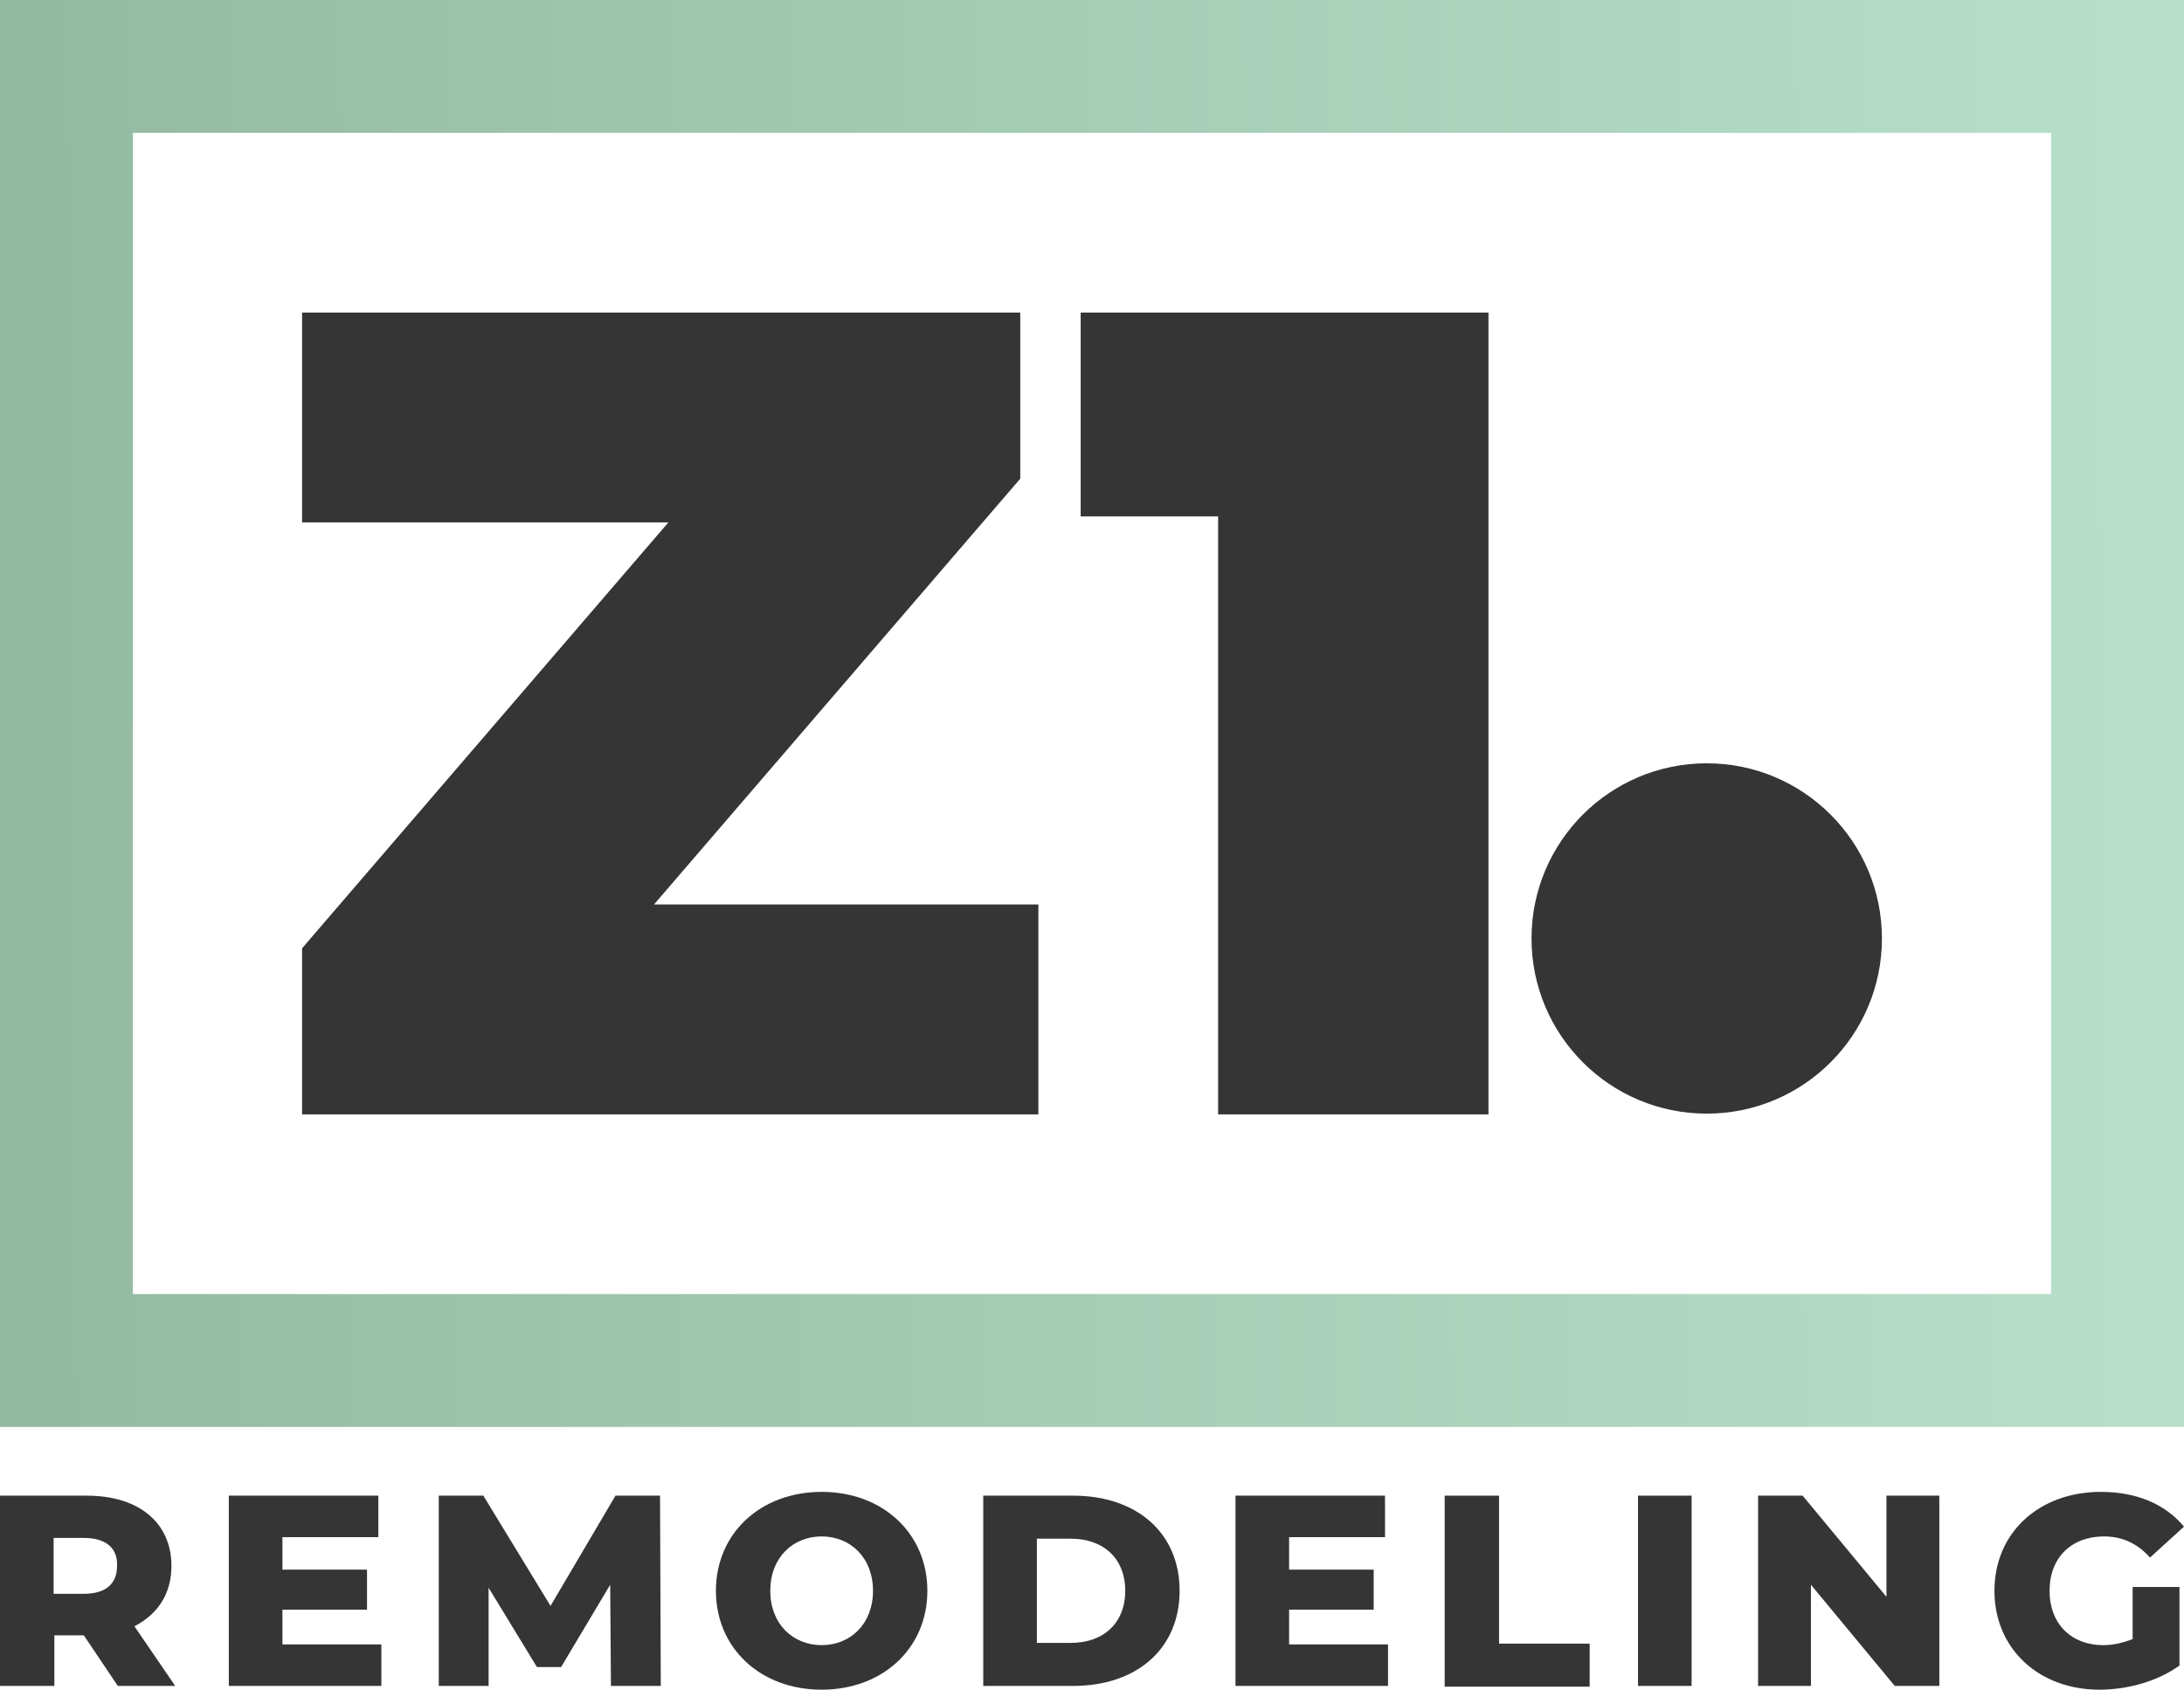
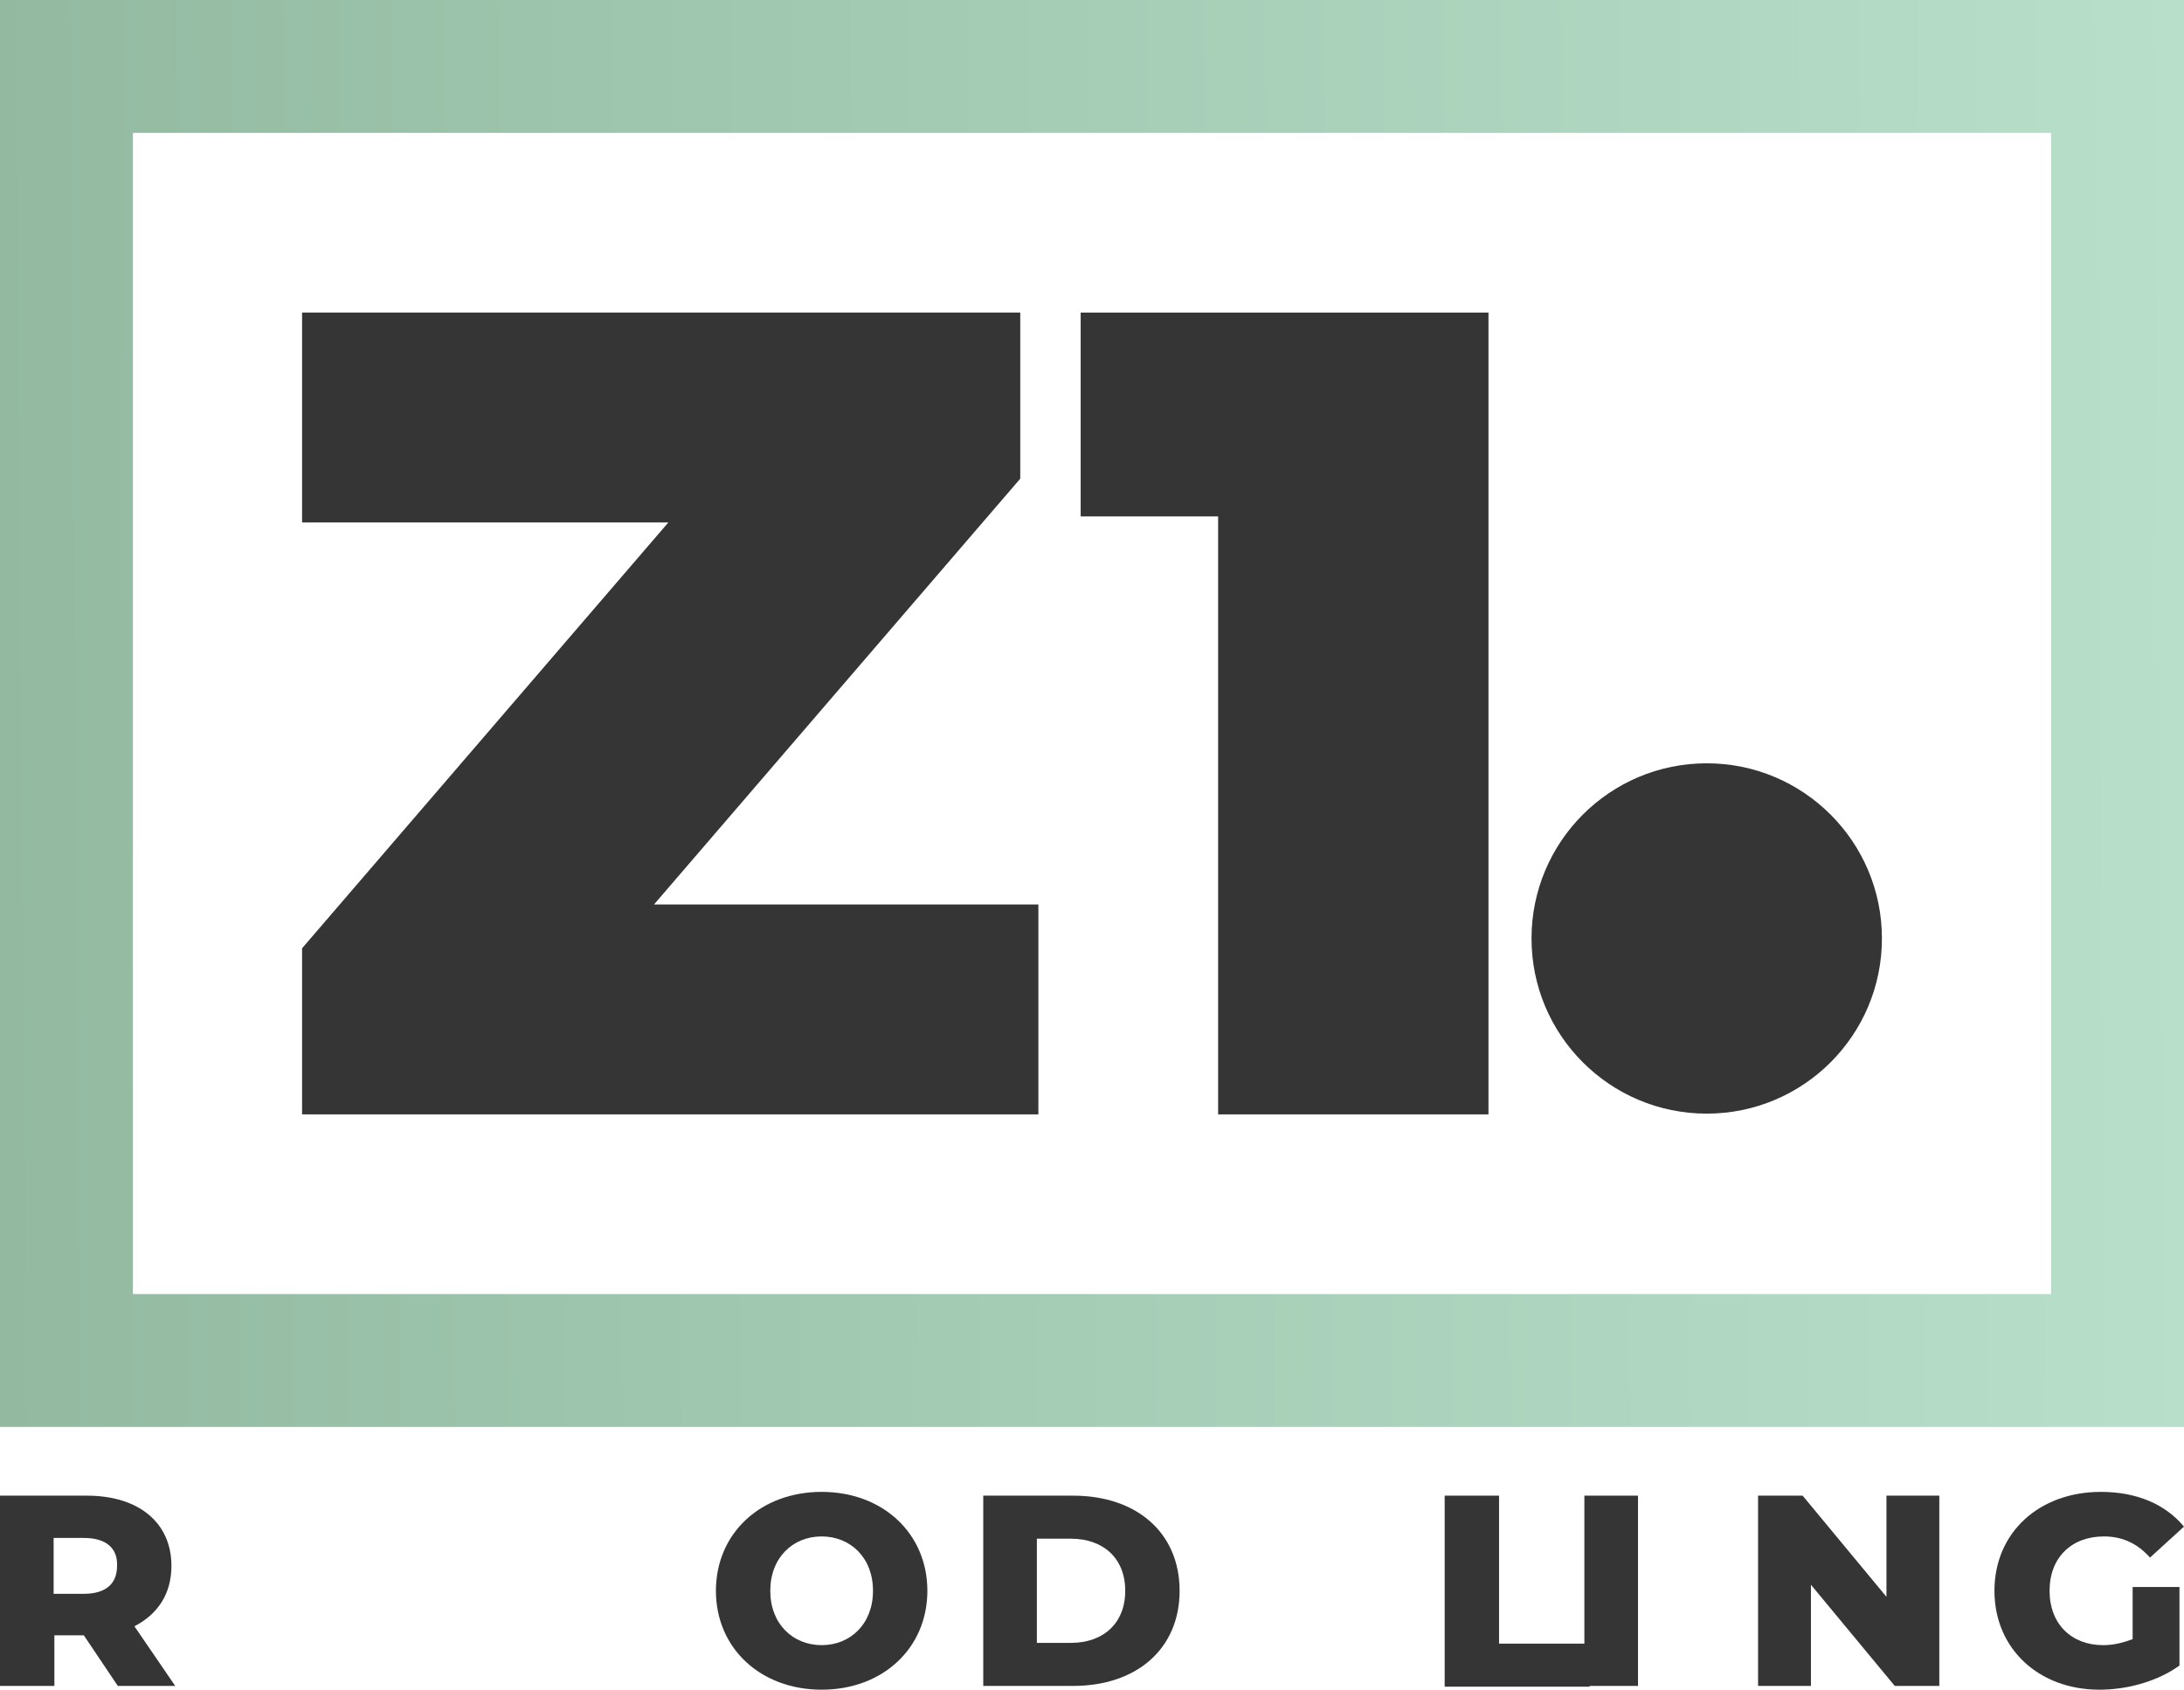
<svg xmlns="http://www.w3.org/2000/svg" id="Layer_2" viewBox="0 0 289.2 223.8">
  <defs>
    <style>
      .cls-1 {
        fill: #353535;
      }

      .cls-2 {
        fill: url(#linear-gradient);
      }
    </style>
    <linearGradient id="linear-gradient" x1="-.66" y1="130.47" x2="289.86" y2="132.53" gradientTransform="translate(0 226) scale(1 -1)" gradientUnits="userSpaceOnUse">
      <stop offset="0" stop-color="#93baa1" />
      <stop offset="1" stop-color="#b8dfca" />
    </linearGradient>
  </defs>
  <g id="Layer_1-2" data-name="Layer_1">
    <g>
      <g>
        <path class="cls-1" d="M11.1,216.6h-3.9v6.7H0v-25.2h11.5c6.9,0,11.2,3.6,11.2,9.3,0,3.7-1.8,6.4-4.9,8l5.4,7.9h-7.6l-4.5-6.7ZM11.1,203.7h-4v7.4h4c3,0,4.4-1.4,4.4-3.7.1-2.3-1.4-3.7-4.4-3.7Z" />
-         <path class="cls-1" d="M50.5,217.8v5.5h-20.2v-25.2h19.8v5.5h-12.7v4.3h11.2v5.3h-11.2v4.6h13.1Z" />
-         <path class="cls-1" d="M80.9,223.3l-.1-13.4-6.5,10.9h-3.2l-6.4-10.5v13h-6.6v-25.2h5.9l8.9,14.6,8.6-14.6h5.9l.1,25.2h-6.6Z" />
        <path class="cls-1" d="M94.8,210.7c0-7.6,5.9-13.1,14-13.1s14,5.5,14,13.1-5.9,13.1-14,13.1-14-5.5-14-13.1ZM115.6,210.7c0-4.4-3-7.2-6.8-7.2s-6.8,2.8-6.8,7.2,3,7.2,6.8,7.2,6.8-2.8,6.8-7.2Z" />
        <path class="cls-1" d="M130.2,198.1h11.9c8.4,0,14.1,4.9,14.1,12.6s-5.7,12.6-14.1,12.6h-11.9v-25.2ZM141.8,217.6c4.3,0,7.2-2.6,7.2-6.9s-2.9-6.9-7.2-6.9h-4.5v13.8h4.5Z" />
-         <path class="cls-1" d="M183.8,217.8v5.5h-20.2v-25.2h19.8v5.5h-12.7v4.3h11.2v5.3h-11.2v4.6h13.1Z" />
        <path class="cls-1" d="M191.4,198.1h7.1v19.6h12v5.7h-19.2v-25.3h.1Z" />
-         <path class="cls-1" d="M216.9,198.1h7.1v25.2h-7.1v-25.2Z" />
+         <path class="cls-1" d="M216.9,198.1v25.2h-7.1v-25.2Z" />
        <path class="cls-1" d="M256.8,198.1v25.2h-5.9l-11.1-13.4v13.4h-7v-25.2h5.9l11.1,13.4v-13.4h7Z" />
        <path class="cls-1" d="M282.3,210.2h6.3v10.4c-2.9,2.1-6.9,3.2-10.6,3.2-8,0-13.9-5.4-13.9-13.1s5.9-13.1,14.1-13.1c4.7,0,8.5,1.6,11,4.6l-4.5,4.1c-1.7-1.9-3.7-2.8-6.1-2.8-4.3,0-7.2,2.8-7.2,7.2s2.9,7.2,7.1,7.2c1.3,0,2.6-.3,3.9-.8v-6.9h-.1Z" />
      </g>
      <g>
        <path class="cls-1" d="M137.5,119.8v27.8H40v-22l48.5-56.4h-48.5v-27.8h95.1v22l-48.5,56.4h50.9Z" />
        <path class="cls-1" d="M197.1,41.4v106.2h-35.8v-79.2h-18.2v-27h54Z" />
        <circle class="cls-1" cx="226" cy="124.3" r="23.2" />
      </g>
      <path class="cls-2" d="M289.2,189H0V0h289.2v189ZM17.6,171.4h254V17.6H17.6s0,153.8,0,153.8Z" />
    </g>
  </g>
</svg>